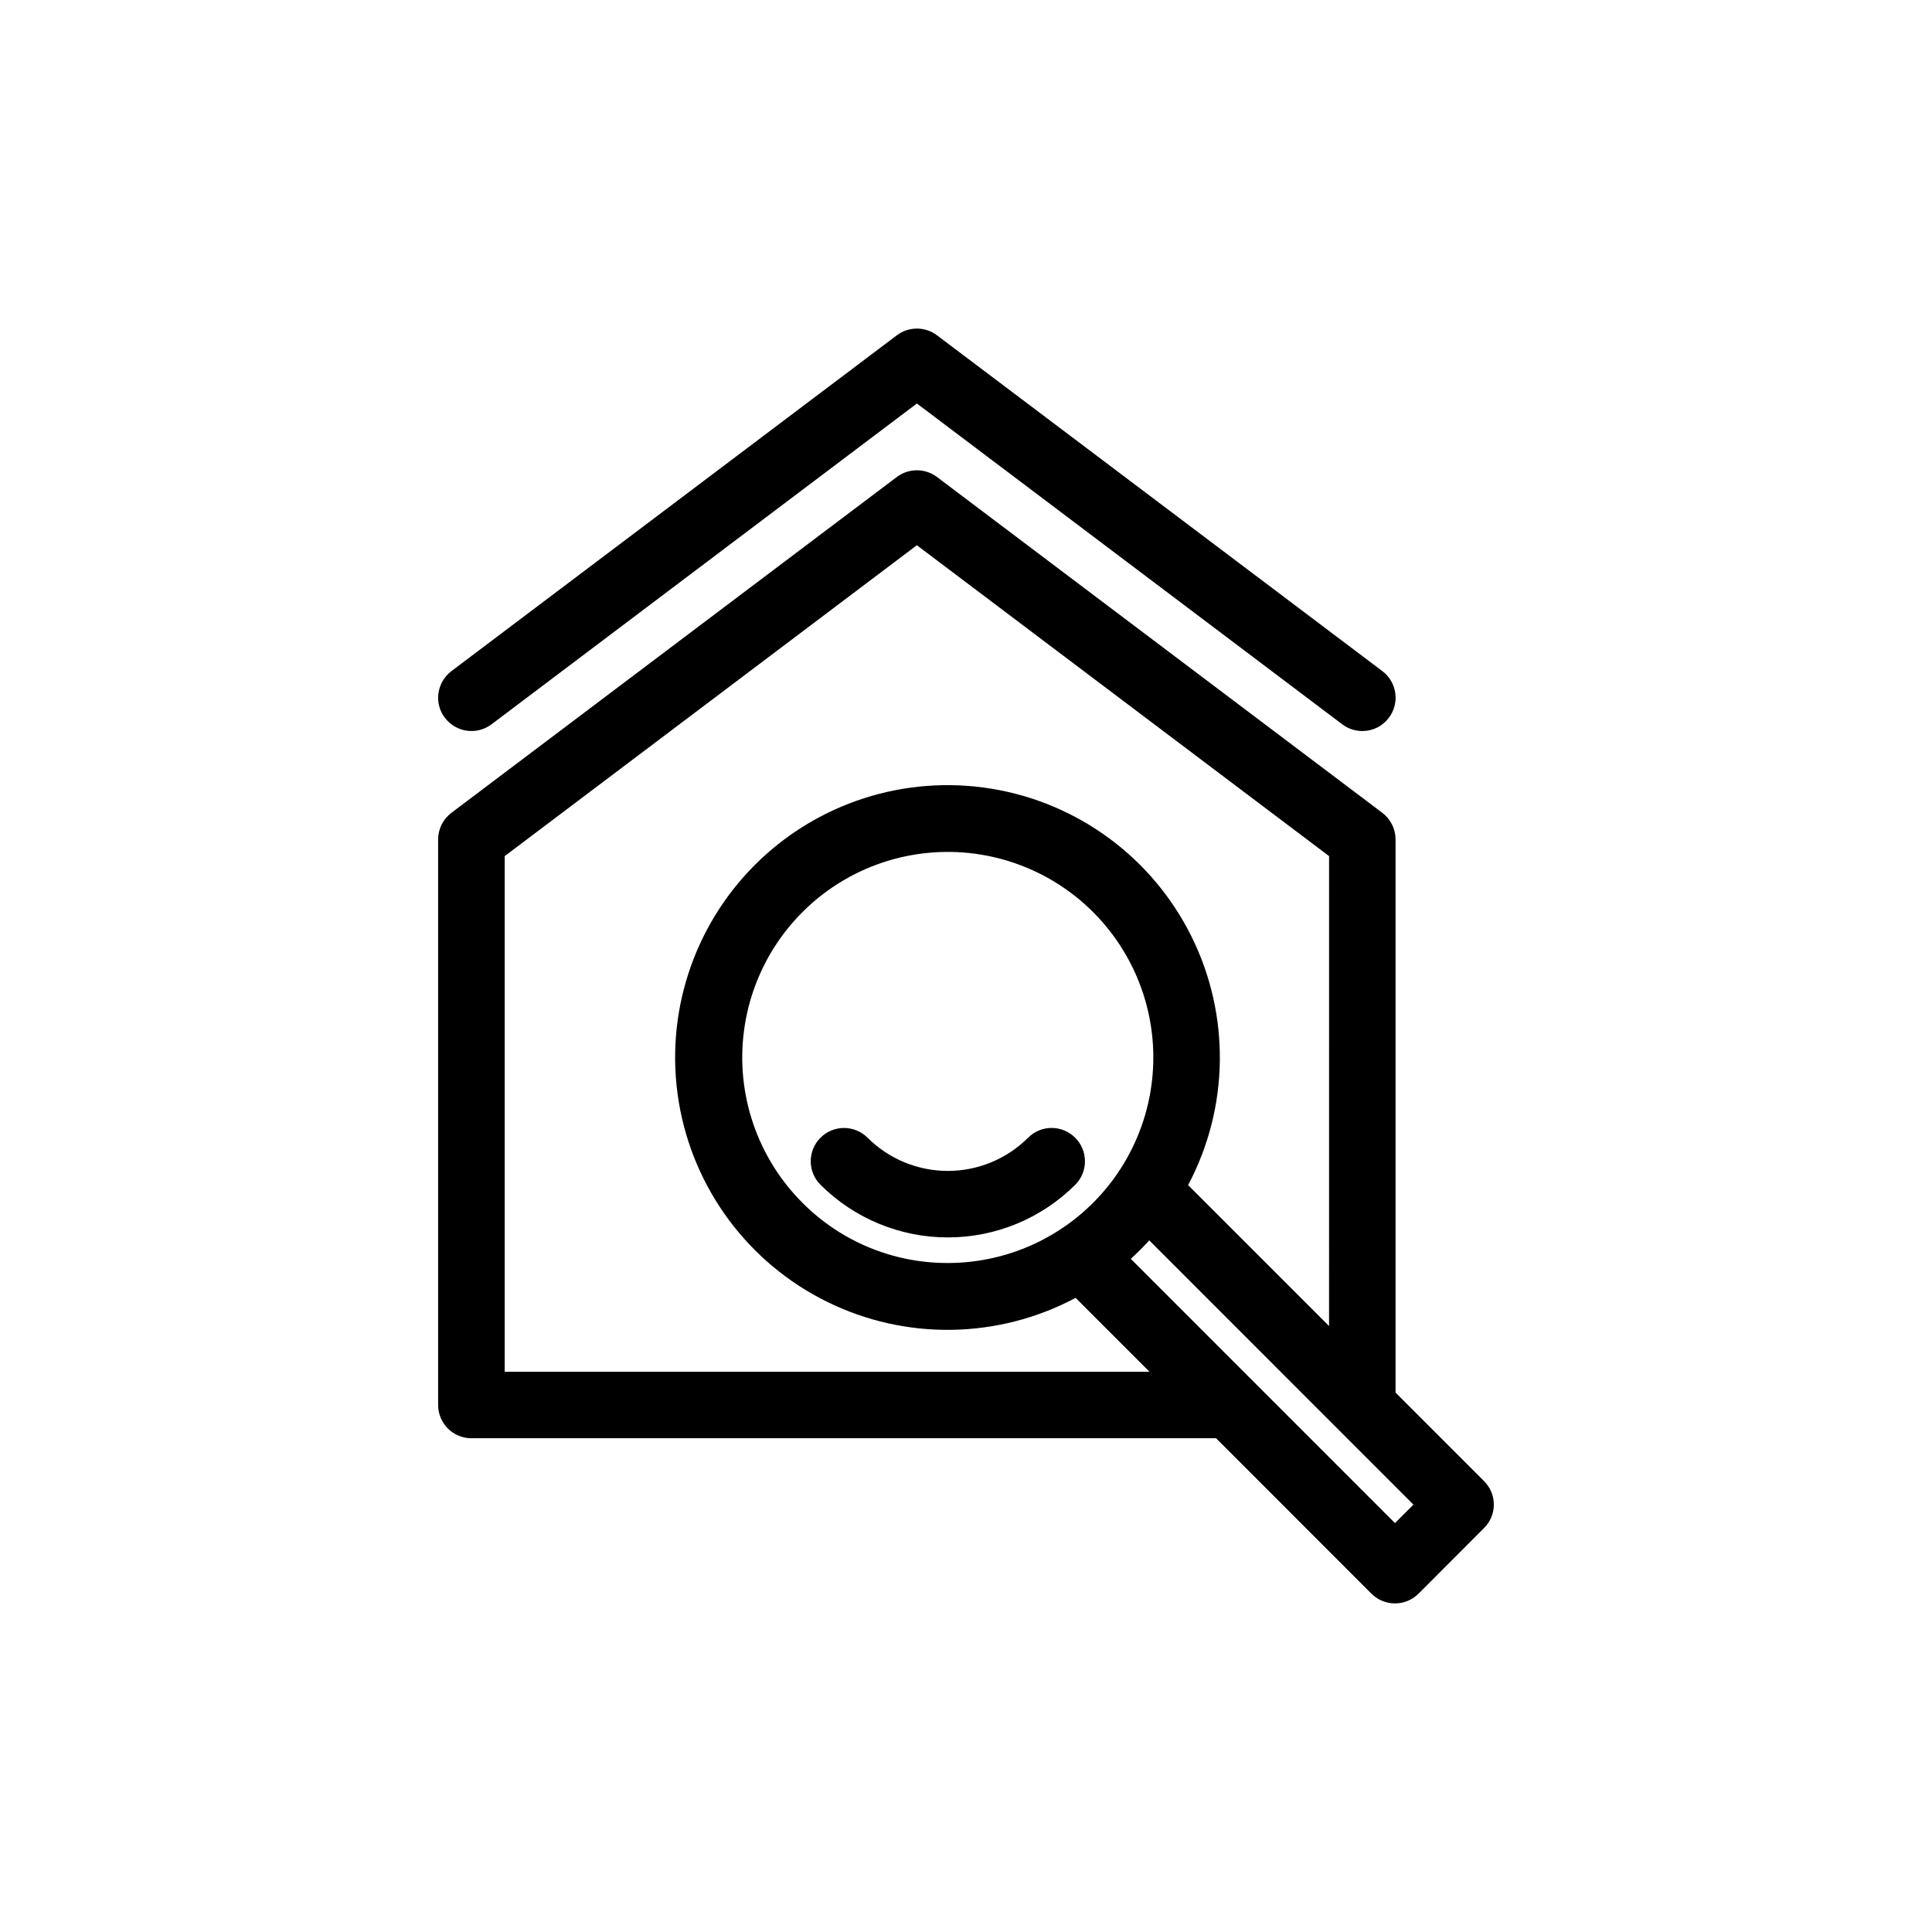
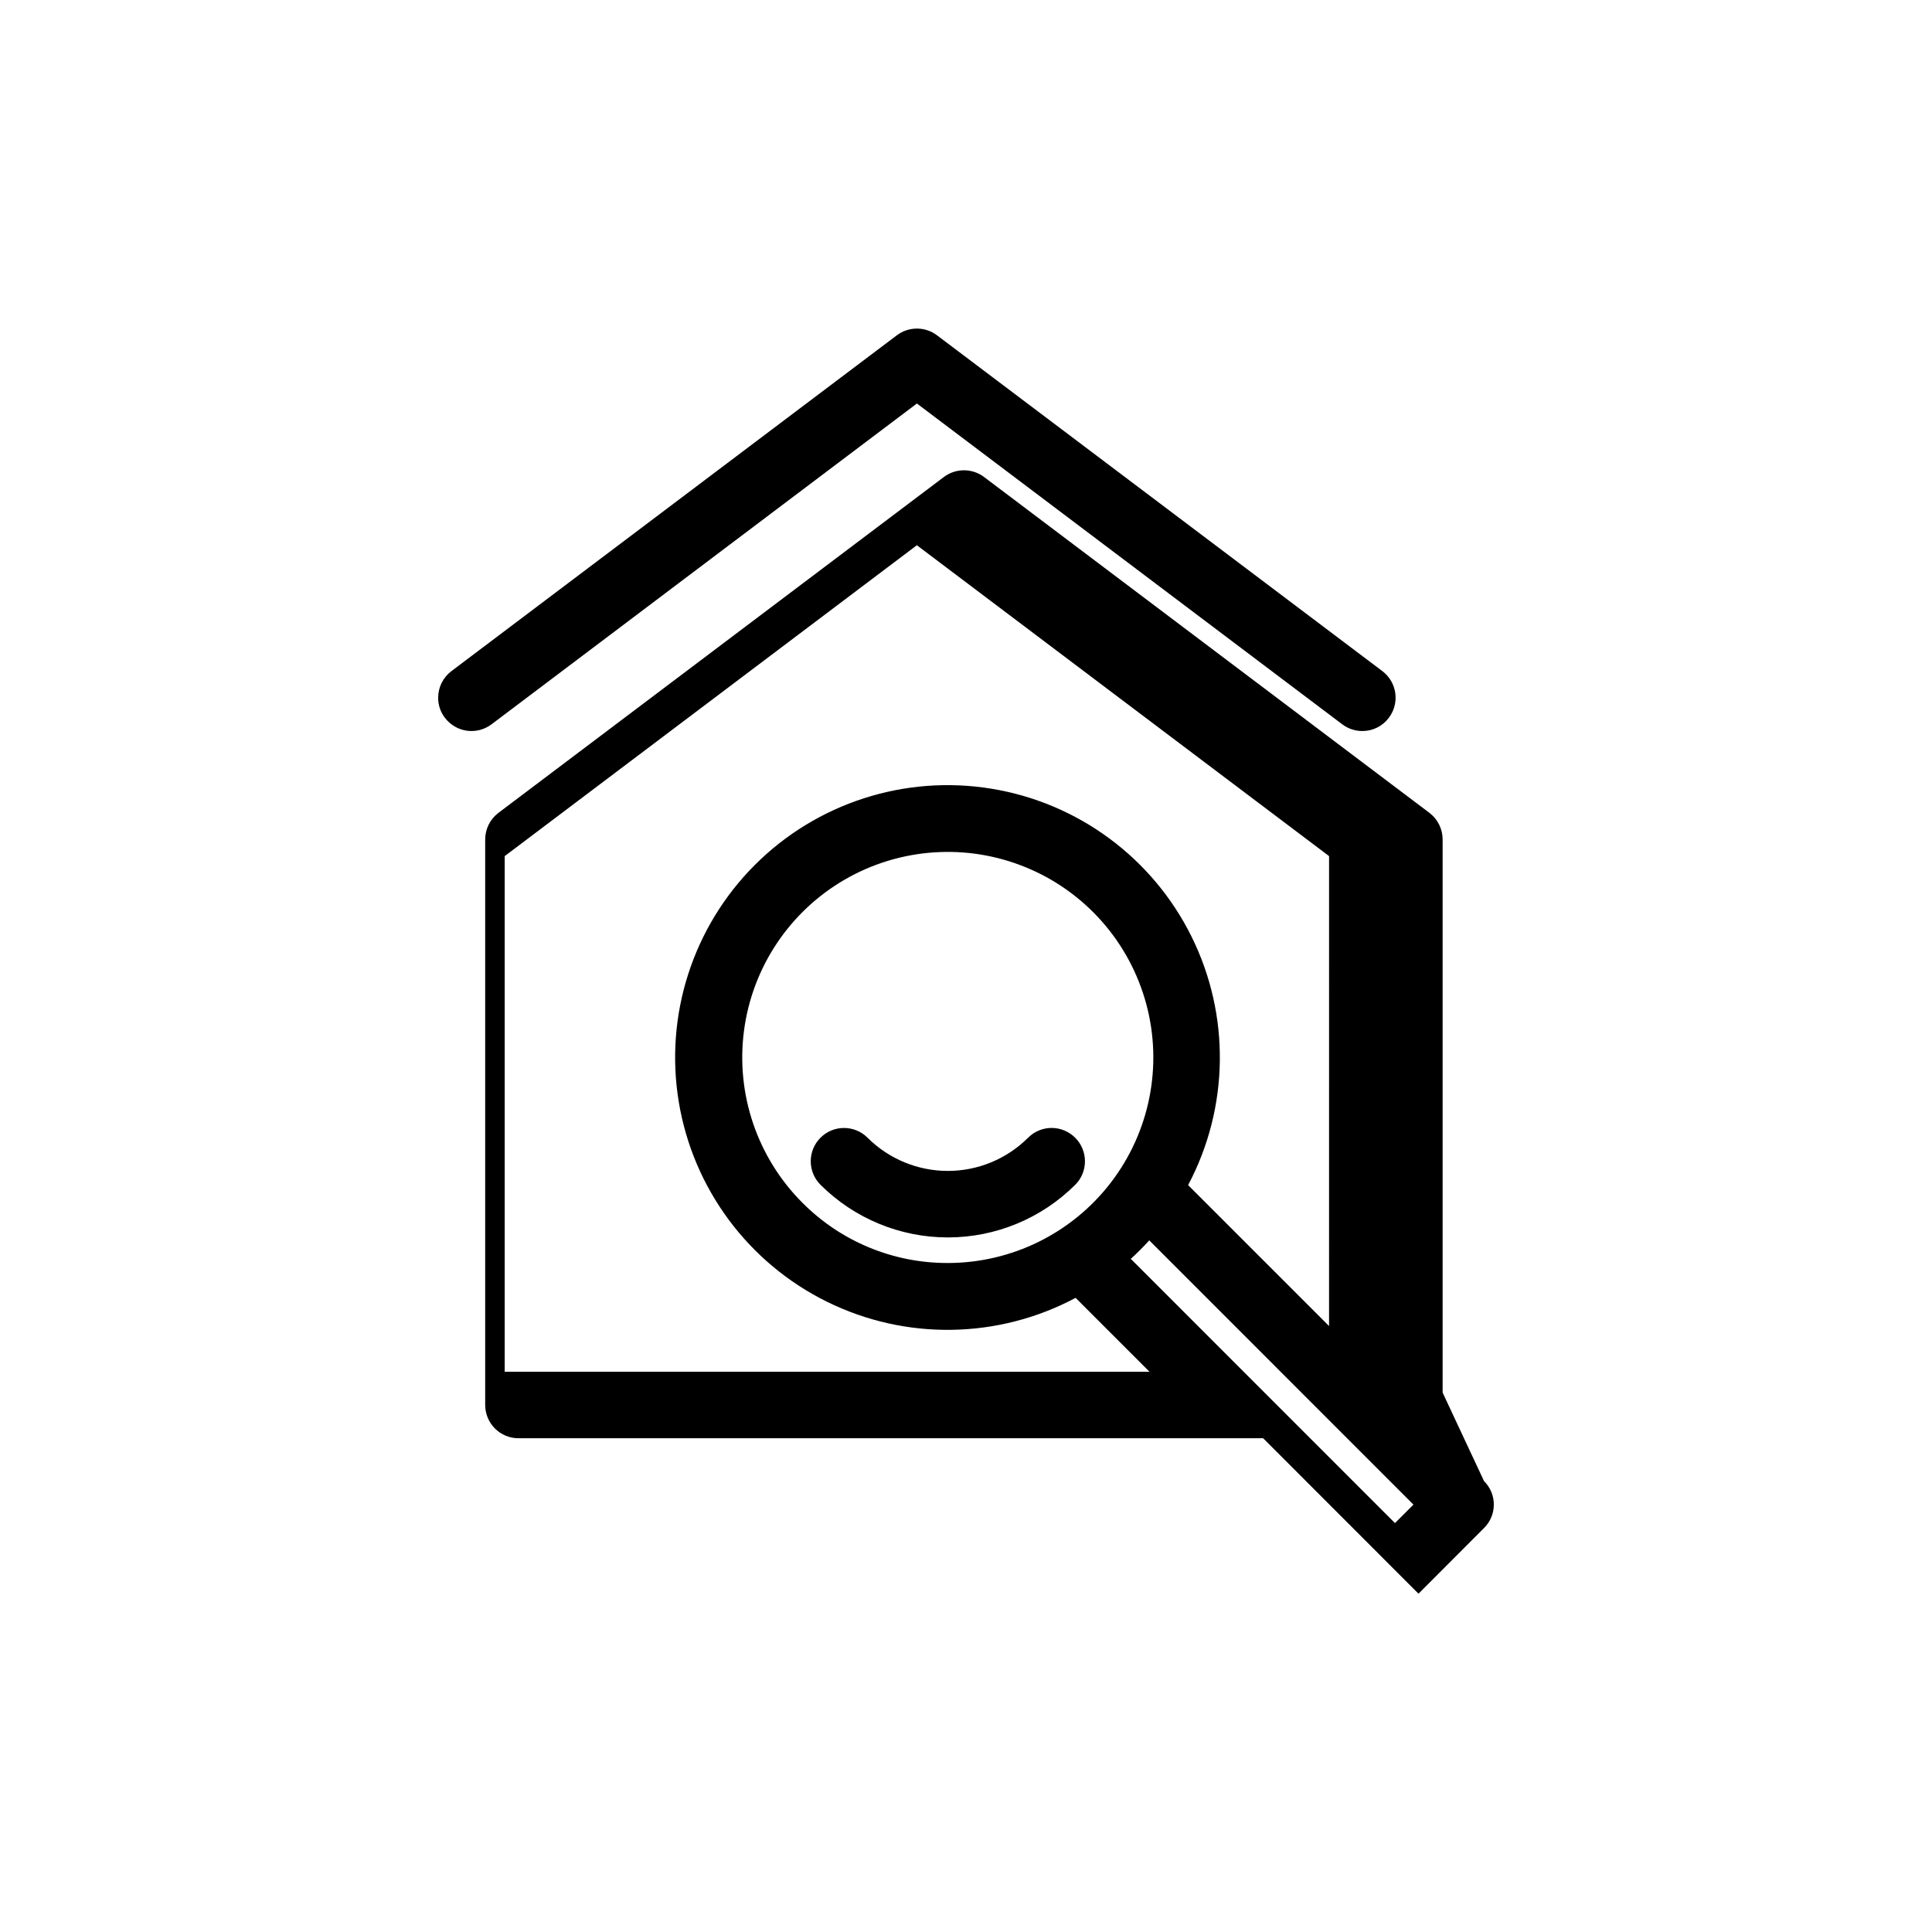
<svg xmlns="http://www.w3.org/2000/svg" fill="#000000" width="800px" height="800px" version="1.1" viewBox="144 144 512 512">
-   <path d="m261.89 334.21c-1.137-1.492-1.762-3.316-1.777-5.195v-0.16c0.02-2.75 1.316-5.336 3.512-6.996l118.06-89.012c3.144-2.359 7.469-2.359 10.613 0l118.05 89.012c3.883 2.938 4.652 8.465 1.719 12.352-1.652 2.227-4.266 3.535-7.035 3.519-1.918 0.004-3.785-0.621-5.316-1.777l-112.73-85.02-112.73 85.02h-0.004c-1.867 1.41-4.219 2.019-6.535 1.691-2.316-0.328-4.41-1.562-5.816-3.434zm275.39 202.29c1.664 1.648 2.598 3.887 2.598 6.227 0 2.34-0.934 4.582-2.598 6.227l-17.363 17.395v-0.004c-3.449 3.434-9.023 3.434-12.473 0l-41.168-41.195h-197.34c-2.34 0.004-4.582-0.922-6.238-2.574-1.656-1.652-2.586-3.898-2.59-6.238v-149.87c0-2.773 1.301-5.383 3.512-7.051l118.06-89.02c3.144-2.352 7.465-2.352 10.613 0l118.05 89.02c2.203 1.676 3.496 4.281 3.496 7.051v146.59zm-259.53-165.63v136.66h170.88l-19.586-19.586h0.004c-20.523 10.938-45.055 11.32-65.906 1.027-20.848-10.293-35.465-30-39.258-52.941-3.797-22.941 3.691-46.305 20.117-62.766 16.426-16.457 39.773-23.996 62.723-20.25 22.949 3.746 42.688 18.316 53.023 39.148 10.34 20.828 10.008 45.359-0.887 65.902l37.352 37.352 0.004-124.54-109.24-82.383-109.22 82.383zm117.44 107.84c16.934-0.008 32.902-7.891 43.207-21.328 10.305-13.438 13.773-30.902 9.387-47.258-4.391-16.355-16.133-29.742-31.781-36.215-15.645-6.477-33.414-5.309-48.078 3.16-14.664 8.473-24.551 23.281-26.758 40.07s3.519 33.648 15.496 45.621c10.195 10.25 24.07 15.992 38.527 15.949zm118.49 68.926 4.898-4.894-70.012-70.031c-0.777 0.859-1.578 1.699-2.398 2.516-0.816 0.824-1.656 1.621-2.496 2.383zm-84.75-102.13c-1.652-1.656-3.894-2.59-6.238-2.59-2.34 0-4.582 0.934-6.234 2.59-5.648 5.637-13.297 8.801-21.273 8.801-7.977 0-15.629-3.164-21.277-8.801-3.441-3.441-9.027-3.441-12.469 0-3.445 3.445-3.445 9.031 0 12.473 8.961 8.938 21.102 13.953 33.754 13.953 12.656 0 24.797-5.016 33.758-13.953 3.438-3.449 3.43-9.031-0.02-12.473z" fill-rule="evenodd" />
+   <path d="m261.89 334.21c-1.137-1.492-1.762-3.316-1.777-5.195v-0.16c0.02-2.75 1.316-5.336 3.512-6.996l118.06-89.012c3.144-2.359 7.469-2.359 10.613 0l118.05 89.012c3.883 2.938 4.652 8.465 1.719 12.352-1.652 2.227-4.266 3.535-7.035 3.519-1.918 0.004-3.785-0.621-5.316-1.777l-112.73-85.02-112.73 85.02h-0.004c-1.867 1.41-4.219 2.019-6.535 1.691-2.316-0.328-4.41-1.562-5.816-3.434zm275.39 202.29c1.664 1.648 2.598 3.887 2.598 6.227 0 2.34-0.934 4.582-2.598 6.227l-17.363 17.395v-0.004l-41.168-41.195h-197.34c-2.34 0.004-4.582-0.922-6.238-2.574-1.656-1.652-2.586-3.898-2.59-6.238v-149.87c0-2.773 1.301-5.383 3.512-7.051l118.06-89.02c3.144-2.352 7.465-2.352 10.613 0l118.05 89.02c2.203 1.676 3.496 4.281 3.496 7.051v146.59zm-259.53-165.63v136.66h170.88l-19.586-19.586h0.004c-20.523 10.938-45.055 11.32-65.906 1.027-20.848-10.293-35.465-30-39.258-52.941-3.797-22.941 3.691-46.305 20.117-62.766 16.426-16.457 39.773-23.996 62.723-20.25 22.949 3.746 42.688 18.316 53.023 39.148 10.34 20.828 10.008 45.359-0.887 65.902l37.352 37.352 0.004-124.54-109.24-82.383-109.22 82.383zm117.44 107.84c16.934-0.008 32.902-7.891 43.207-21.328 10.305-13.438 13.773-30.902 9.387-47.258-4.391-16.355-16.133-29.742-31.781-36.215-15.645-6.477-33.414-5.309-48.078 3.16-14.664 8.473-24.551 23.281-26.758 40.07s3.519 33.648 15.496 45.621c10.195 10.25 24.07 15.992 38.527 15.949zm118.49 68.926 4.898-4.894-70.012-70.031c-0.777 0.859-1.578 1.699-2.398 2.516-0.816 0.824-1.656 1.621-2.496 2.383zm-84.75-102.13c-1.652-1.656-3.894-2.59-6.238-2.59-2.34 0-4.582 0.934-6.234 2.59-5.648 5.637-13.297 8.801-21.273 8.801-7.977 0-15.629-3.164-21.277-8.801-3.441-3.441-9.027-3.441-12.469 0-3.445 3.445-3.445 9.031 0 12.473 8.961 8.938 21.102 13.953 33.754 13.953 12.656 0 24.797-5.016 33.758-13.953 3.438-3.449 3.43-9.031-0.02-12.473z" fill-rule="evenodd" />
</svg>